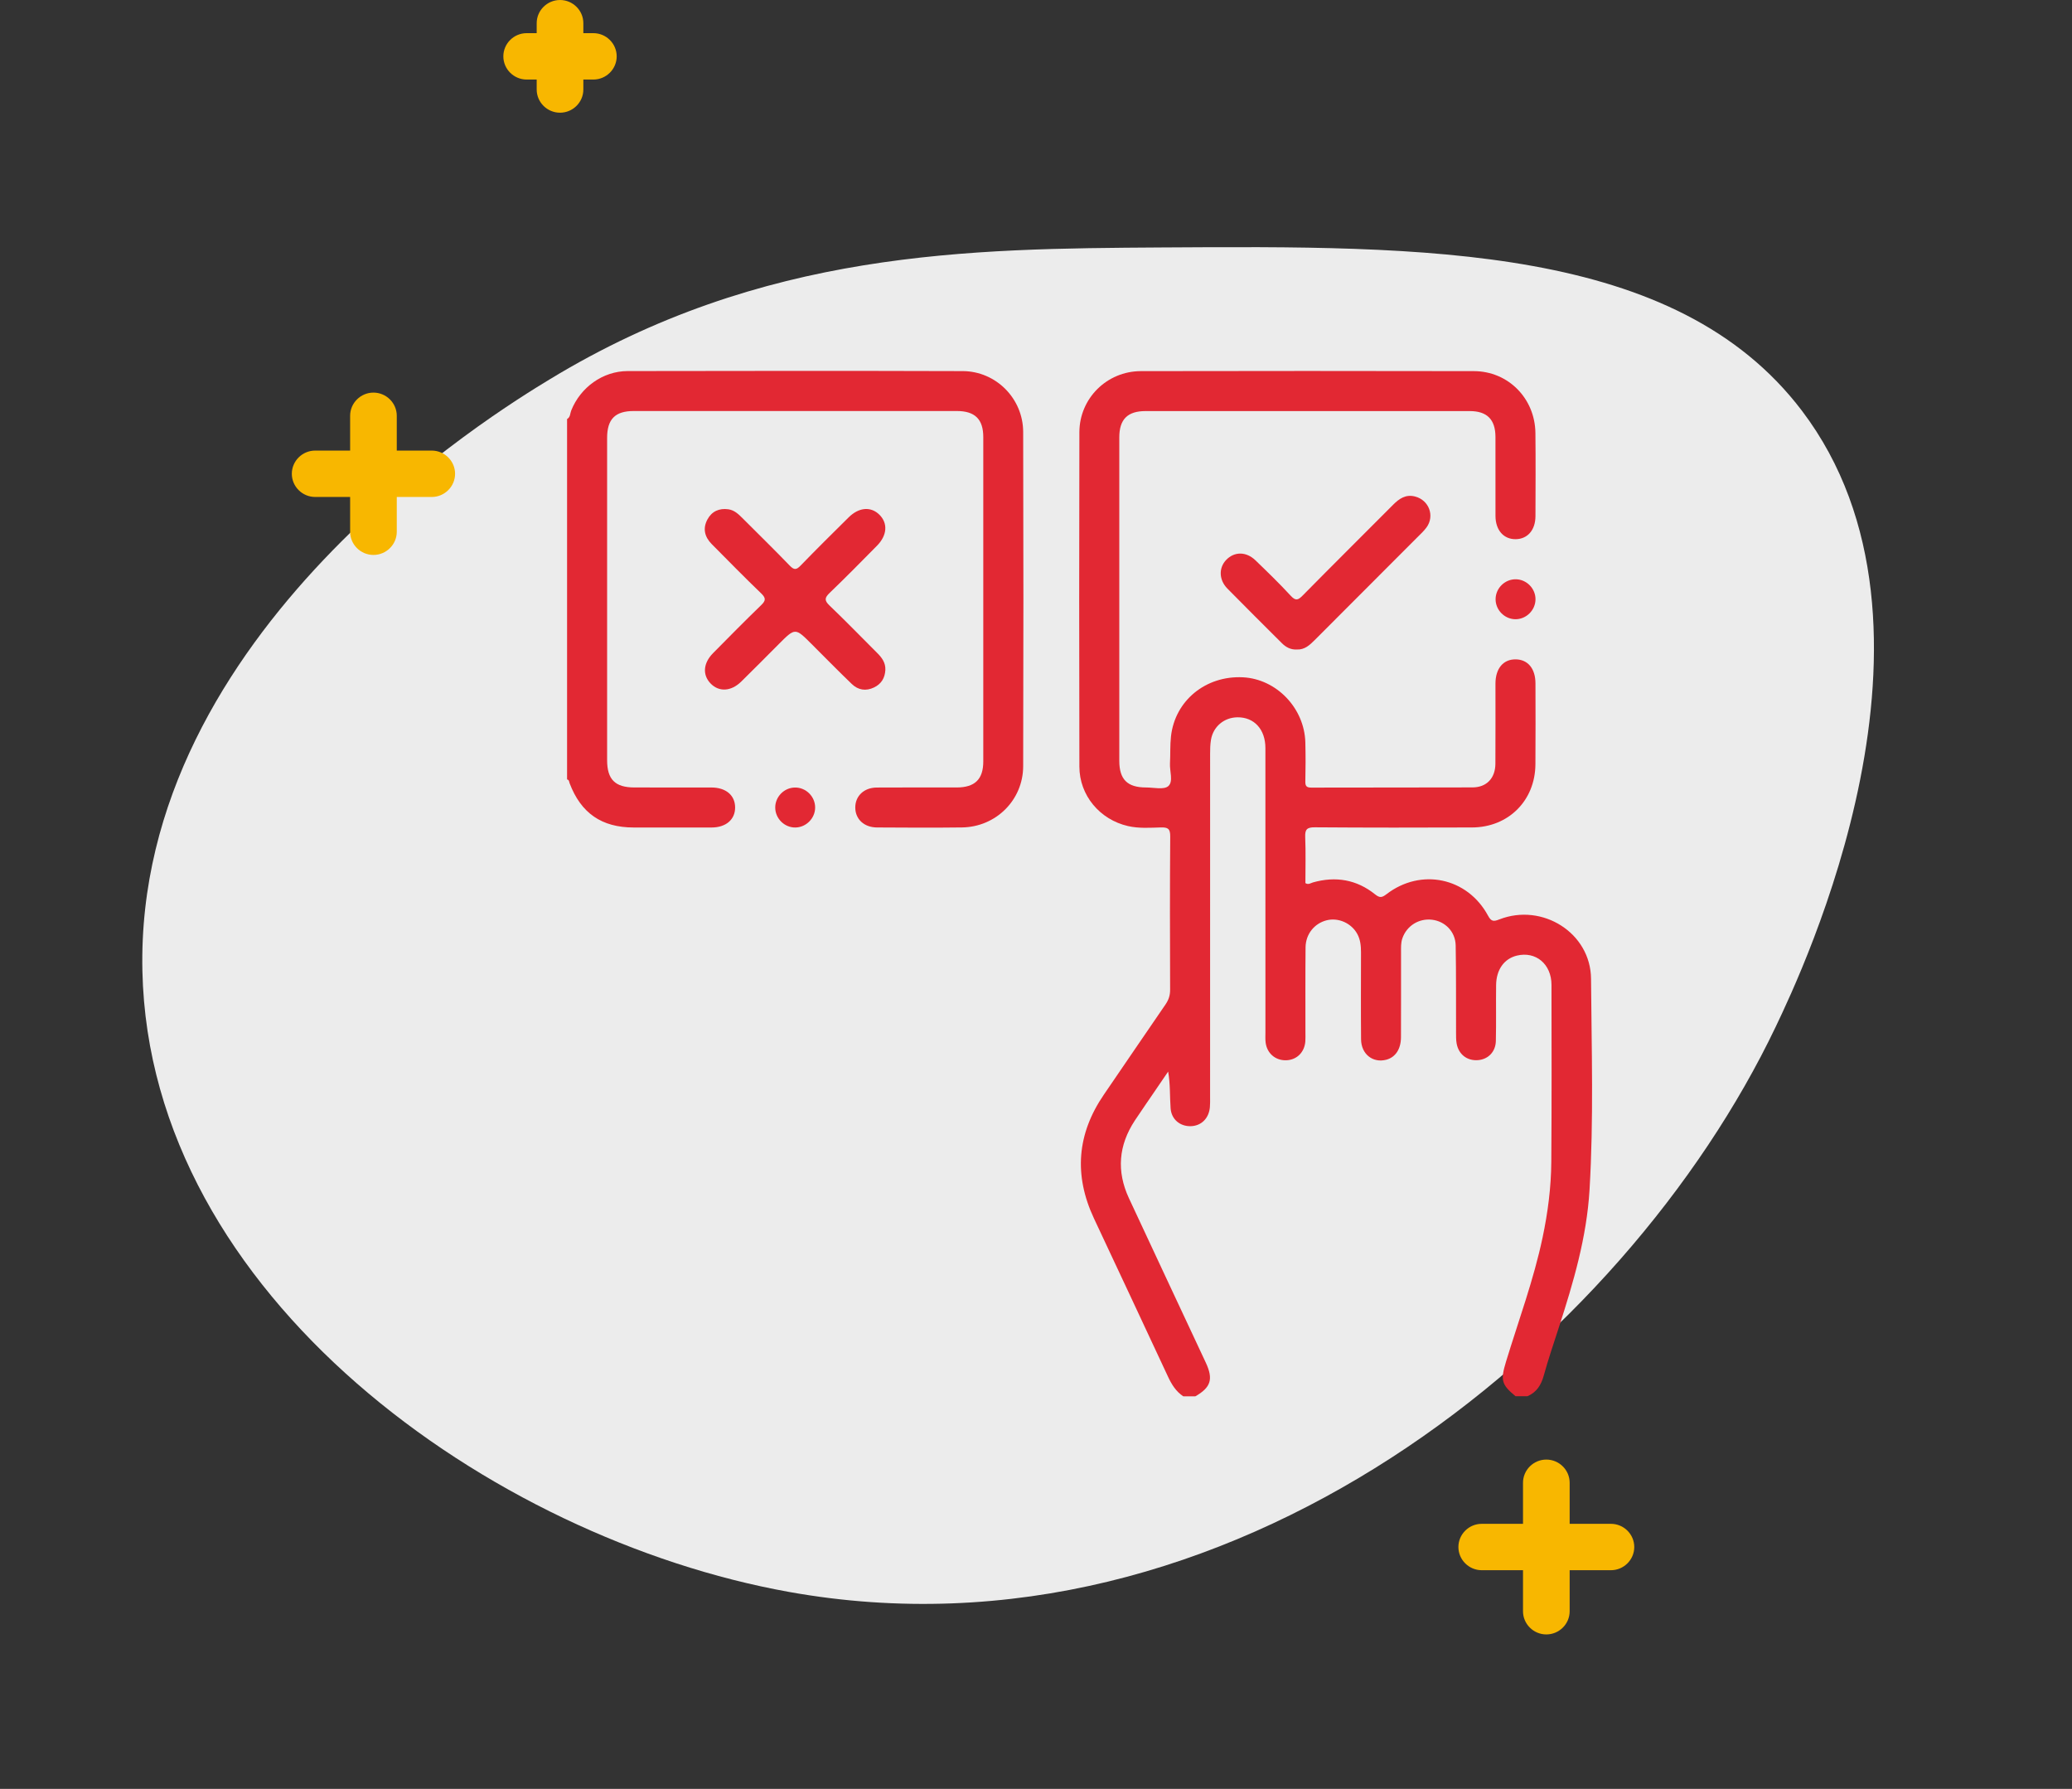
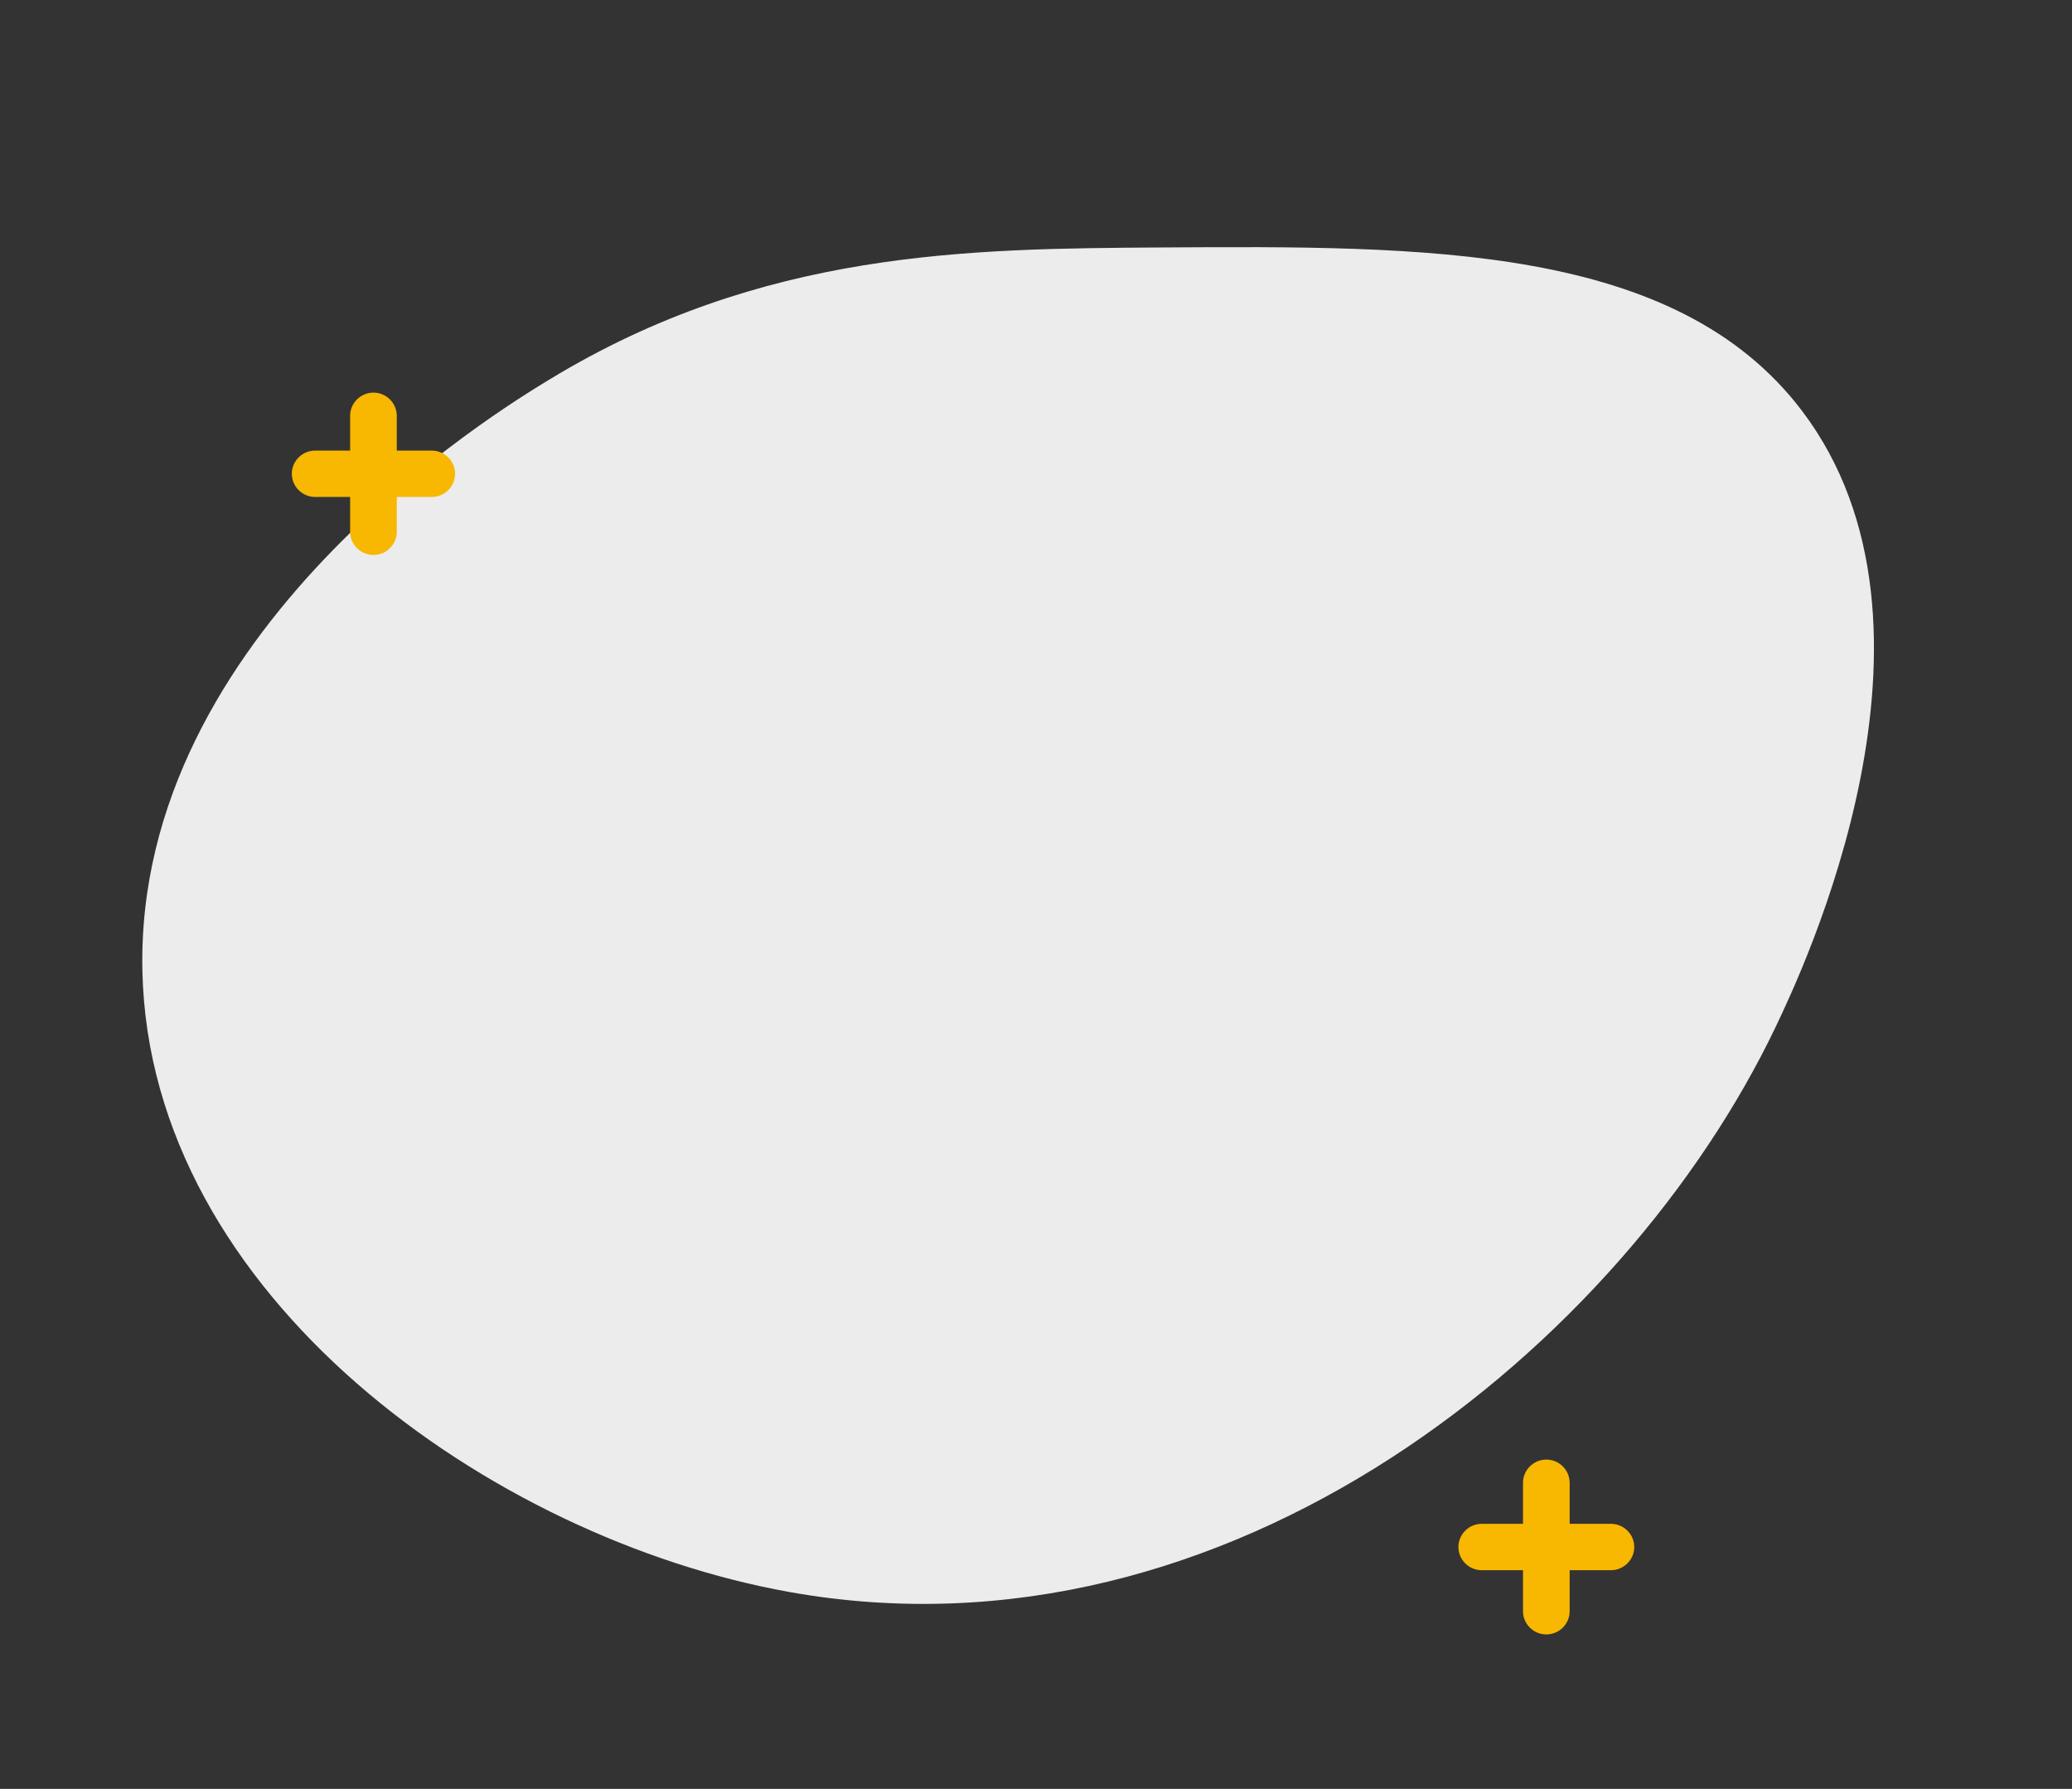
<svg xmlns="http://www.w3.org/2000/svg" width="95" height="82" viewBox="0 0 95 82" fill="none">
  <rect x="0" y="0" width="95" height="82" fill="#333333" stroke="none" />
  <path opacity="0.95" d="M6.529 44.51C6.855 59.421 22.542 70.52 36.167 72.969C56.395 76.605 74.48 61.602 81.421 47.053C82.602 44.577 90.154 28.75 82.613 18.822C76.822 11.198 65.333 11.269 53.26 11.343C44.46 11.398 34.965 11.456 25.196 17.393C22.801 18.848 6.189 28.943 6.529 44.51Z" fill="#F6F6F6" />
  <g clip-path="url(#clip0_263_48)">
    <path d="M19.796 20.654H18.192V19.059C18.192 18.475 17.711 17.996 17.122 17.996C16.534 17.996 16.053 18.475 16.053 19.059V20.654H14.449C13.861 20.654 13.38 21.132 13.38 21.717C13.38 22.301 13.861 22.78 14.449 22.78H16.053V24.374C16.053 24.959 16.534 25.437 17.122 25.437C17.711 25.437 18.192 24.959 18.192 24.374V22.78H19.796C20.384 22.78 20.865 22.301 20.865 21.717C20.865 21.132 20.384 20.654 19.796 20.654Z" fill="#F8B700" />
-     <path d="M27.206 1.52H26.746V1.063C26.746 0.478 26.265 0 25.677 0C25.088 0 24.607 0.478 24.607 1.063V1.52H24.147C23.559 1.52 23.078 1.998 23.078 2.583C23.078 3.168 23.559 3.646 24.147 3.646H24.607V4.103C24.607 4.688 25.088 5.166 25.677 5.166C26.265 5.166 26.746 4.688 26.746 4.103V3.646H27.206C27.794 3.646 28.275 3.168 28.275 2.583C28.275 1.998 27.794 1.52 27.206 1.52Z" fill="#F8B700" />
    <path d="M73.861 69.849H71.968V67.967C71.968 67.382 71.487 66.904 70.898 66.904C70.31 66.904 69.829 67.382 69.829 67.967V69.849H67.936C67.348 69.849 66.867 70.327 66.867 70.912C66.867 71.496 67.348 71.975 67.936 71.975H69.829V73.856C69.829 74.441 70.31 74.919 70.898 74.919C71.487 74.919 71.968 74.441 71.968 73.856V71.975H73.861C74.449 71.975 74.93 71.496 74.93 70.912C74.93 70.327 74.449 69.849 73.861 69.849Z" fill="#F8B700" />
    <g clip-path="url(#clip1_263_48)">
      <path d="M69.487 64C68.841 63.468 68.791 63.268 69.049 62.419C69.627 60.524 70.319 58.663 70.728 56.719C70.968 55.579 71.118 54.425 71.126 53.263C71.146 50.556 71.139 47.849 71.135 45.142C71.133 44.19 70.414 43.593 69.547 43.803C68.968 43.944 68.605 44.442 68.596 45.149C68.584 46.006 68.604 46.862 68.584 47.718C68.572 48.218 68.226 48.561 67.76 48.595C67.263 48.63 66.874 48.331 66.785 47.827C66.756 47.663 66.76 47.493 66.759 47.325C66.754 45.995 66.766 44.664 66.742 43.334C66.73 42.706 66.258 42.231 65.661 42.159C65.055 42.086 64.496 42.436 64.298 43.011C64.226 43.219 64.237 43.434 64.237 43.647C64.236 44.947 64.24 46.246 64.234 47.547C64.231 48.091 63.978 48.465 63.562 48.575C62.946 48.739 62.41 48.319 62.404 47.642C62.392 46.312 62.4 44.981 62.401 43.651C62.401 43.357 62.374 43.071 62.23 42.809C61.96 42.314 61.363 42.049 60.827 42.184C60.268 42.325 59.866 42.812 59.859 43.425C59.846 44.724 59.855 46.024 59.853 47.323C59.853 47.461 59.859 47.599 59.849 47.735C59.81 48.242 59.448 48.592 58.959 48.601C58.469 48.61 58.085 48.275 58.027 47.777C58.01 47.625 58.019 47.472 58.019 47.319C58.019 42.976 58.021 38.633 58.018 34.289C58.018 33.432 57.502 32.871 56.737 32.88C56.125 32.886 55.624 33.303 55.522 33.914C55.487 34.124 55.483 34.34 55.483 34.553C55.482 39.798 55.482 45.044 55.482 50.289C55.482 50.442 55.487 50.596 55.473 50.747C55.43 51.263 55.078 51.61 54.594 51.622C54.105 51.633 53.706 51.311 53.671 50.798C53.632 50.254 53.661 49.705 53.559 49.119C53.36 49.41 53.162 49.702 52.963 49.993C52.654 50.448 52.339 50.899 52.035 51.357C51.284 52.494 51.186 53.687 51.76 54.922C52.93 57.437 54.11 59.947 55.285 62.46C55.638 63.217 55.519 63.596 54.805 64.005C54.621 64.005 54.438 64.005 54.254 64.005C53.916 63.782 53.718 63.459 53.55 63.098C52.426 60.679 51.287 58.264 50.157 55.849C49.229 53.868 49.376 51.976 50.617 50.168C51.561 48.795 52.49 47.415 53.435 46.046C53.58 45.834 53.651 45.627 53.649 45.368C53.642 43.028 53.635 40.687 53.654 38.346C53.657 37.989 53.554 37.919 53.224 37.928C52.723 37.942 52.218 37.98 51.717 37.865C50.428 37.569 49.491 36.463 49.489 35.138C49.478 30.029 49.477 24.919 49.489 19.81C49.494 18.261 50.749 17.017 52.303 17.012C57.394 17.002 62.487 17.002 67.578 17.012C69.154 17.015 70.382 18.267 70.398 19.852C70.412 21.122 70.404 22.392 70.4 23.661C70.398 24.294 70.04 24.706 69.501 24.715C68.944 24.726 68.569 24.304 68.567 23.649C68.564 22.44 68.569 21.231 68.566 20.023C68.562 19.227 68.18 18.843 67.384 18.843C62.429 18.841 57.475 18.841 52.521 18.843C51.697 18.843 51.319 19.223 51.319 20.049C51.317 24.989 51.317 29.931 51.319 34.872C51.319 35.728 51.689 36.097 52.548 36.096C52.897 36.096 53.363 36.211 53.566 36.034C53.805 35.826 53.623 35.348 53.643 34.988C53.666 34.576 53.643 34.161 53.689 33.752C53.873 32.111 55.285 30.961 56.987 31.046C58.524 31.123 59.809 32.457 59.849 34.032C59.864 34.628 59.863 35.225 59.849 35.821C59.844 36.045 59.915 36.102 60.132 36.102C62.594 36.094 65.056 36.102 67.517 36.093C68.16 36.09 68.558 35.671 68.563 35.011C68.572 33.787 68.564 32.563 68.566 31.339C68.567 30.64 68.924 30.216 69.496 30.224C70.052 30.231 70.398 30.648 70.4 31.319C70.403 32.558 70.408 33.798 70.398 35.037C70.386 36.699 69.158 37.925 67.489 37.929C65.088 37.939 62.688 37.94 60.287 37.922C59.922 37.919 59.829 38.018 59.843 38.372C59.872 39.074 59.852 39.779 59.852 40.479C59.987 40.569 60.091 40.479 60.199 40.448C61.241 40.155 62.201 40.316 63.047 40.995C63.262 41.166 63.361 41.147 63.571 40.987C65.153 39.774 67.284 40.224 68.227 41.975C68.377 42.252 68.487 42.243 68.743 42.144C70.718 41.373 72.932 42.764 72.948 44.864C72.972 48.091 73.072 51.32 72.879 54.545C72.75 56.712 72.141 58.778 71.478 60.829C71.239 61.569 70.986 62.306 70.78 63.055C70.659 63.491 70.452 63.821 70.031 64C69.853 64 69.671 64 69.487 64Z" fill="#E22833" />
-       <path d="M26 19.208C26.155 19.123 26.136 18.95 26.19 18.817C26.613 17.757 27.635 17.012 28.776 17.009C33.898 17 39.018 16.995 44.139 17.011C45.664 17.015 46.908 18.267 46.912 19.799C46.926 24.906 46.926 30.015 46.912 35.123C46.908 36.676 45.66 37.908 44.106 37.928C42.807 37.945 41.507 37.937 40.208 37.929C39.617 37.926 39.215 37.547 39.214 37.018C39.211 36.489 39.612 36.102 40.2 36.099C41.423 36.091 42.645 36.097 43.868 36.096C44.698 36.094 45.083 35.72 45.083 34.902C45.084 29.947 45.084 24.992 45.083 20.036C45.083 19.217 44.701 18.841 43.871 18.84C38.934 18.838 33.997 18.838 29.059 18.84C28.205 18.84 27.837 19.211 27.836 20.07C27.834 24.995 27.834 29.919 27.836 34.844C27.836 35.728 28.202 36.094 29.085 36.096C30.263 36.097 31.439 36.094 32.616 36.097C33.284 36.099 33.7 36.453 33.705 37.007C33.709 37.563 33.288 37.929 32.628 37.931C31.436 37.934 30.244 37.933 29.052 37.931C27.585 37.929 26.637 37.274 26.116 35.901C26.09 35.834 26.099 35.745 26 35.728C26 30.222 26 24.715 26 19.208Z" fill="#E22833" />
      <path d="M40.593 30.714C40.572 31.079 40.406 31.353 40.073 31.512C39.701 31.69 39.345 31.633 39.056 31.354C38.428 30.751 37.819 30.129 37.202 29.513C36.459 28.771 36.459 28.77 35.706 29.525C35.133 30.098 34.565 30.676 33.986 31.242C33.518 31.702 32.956 31.727 32.573 31.322C32.203 30.93 32.241 30.398 32.69 29.942C33.42 29.202 34.15 28.463 34.896 27.741C35.106 27.538 35.13 27.423 34.904 27.204C34.132 26.463 33.385 25.698 32.631 24.939C32.307 24.611 32.212 24.226 32.435 23.811C32.637 23.436 32.976 23.286 33.397 23.345C33.668 23.384 33.858 23.566 34.043 23.751C34.766 24.476 35.499 25.19 36.21 25.928C36.412 26.138 36.517 26.123 36.71 25.922C37.433 25.176 38.172 24.445 38.91 23.715C39.384 23.247 39.932 23.206 40.324 23.597C40.714 23.986 40.678 24.539 40.212 25.012C39.494 25.741 38.774 26.471 38.036 27.18C37.813 27.396 37.788 27.52 38.027 27.75C38.767 28.457 39.48 29.193 40.204 29.916C40.429 30.136 40.61 30.375 40.593 30.714Z" fill="#E22833" />
      <path d="M59.459 29.772C59.18 29.787 58.958 29.668 58.767 29.476C57.935 28.644 57.099 27.819 56.275 26.979C55.883 26.579 55.873 26.029 56.219 25.666C56.591 25.277 57.136 25.273 57.563 25.685C58.113 26.215 58.661 26.746 59.178 27.307C59.408 27.557 59.52 27.508 59.731 27.293C61.103 25.901 62.492 24.525 63.87 23.14C64.152 22.857 64.452 22.648 64.88 22.759C65.514 22.922 65.79 23.64 65.409 24.171C65.285 24.343 65.122 24.488 64.972 24.64C63.407 26.207 61.841 27.773 60.278 29.34C60.05 29.567 59.818 29.789 59.459 29.772Z" fill="#E22833" />
      <path d="M70.402 27.466C70.402 27.973 69.97 28.396 69.465 28.384C68.977 28.372 68.572 27.959 68.572 27.469C68.571 26.962 69.002 26.541 69.509 26.553C69.998 26.564 70.402 26.978 70.402 27.466Z" fill="#E22833" />
-       <path d="M36.441 36.099C36.95 36.088 37.377 36.511 37.374 37.019C37.371 37.508 36.965 37.92 36.476 37.931C35.97 37.942 35.541 37.519 35.544 37.01C35.547 36.519 35.951 36.108 36.441 36.099Z" fill="#E22833" />
    </g>
  </g>
  <defs>
    <clipPath id="clip0_263_48">
      <rect width="61.549" height="74.93" fill="white" transform="translate(13.38)" />
    </clipPath>
    <clipPath id="clip1_263_48">
-       <rect width="47" height="47" fill="white" transform="translate(26 17)" />
-     </clipPath>
+       </clipPath>
  </defs>
</svg>